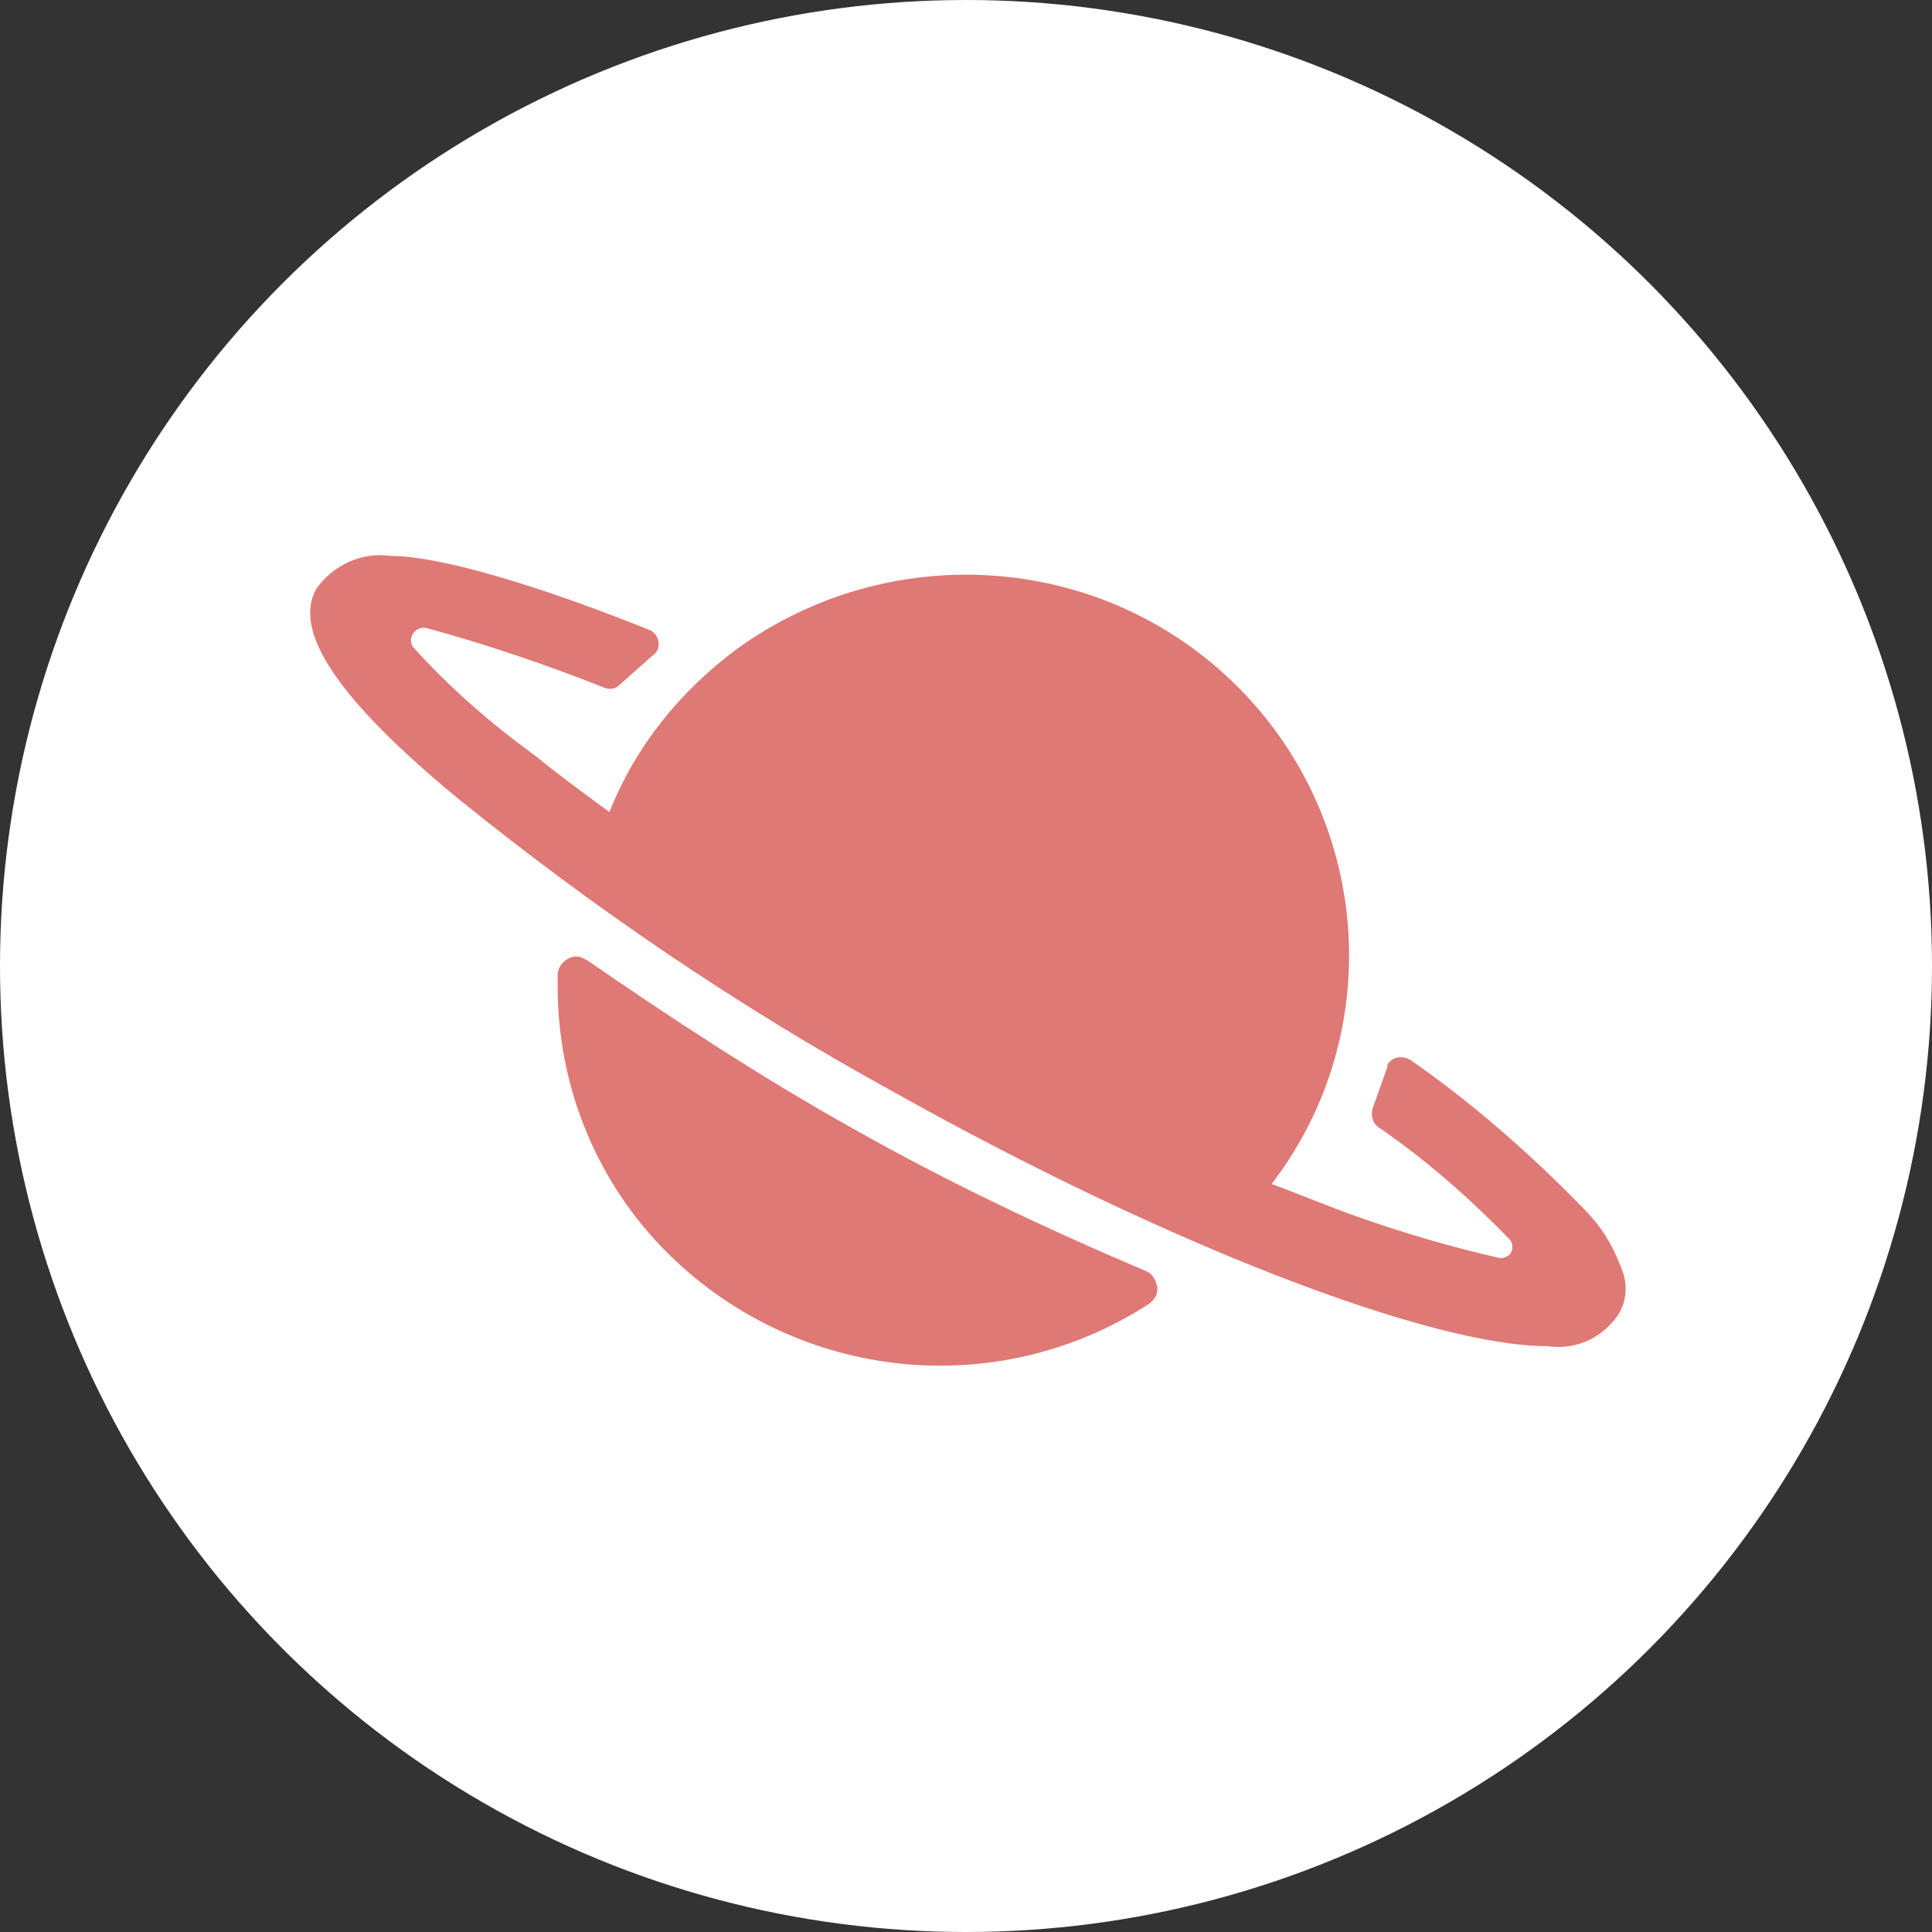
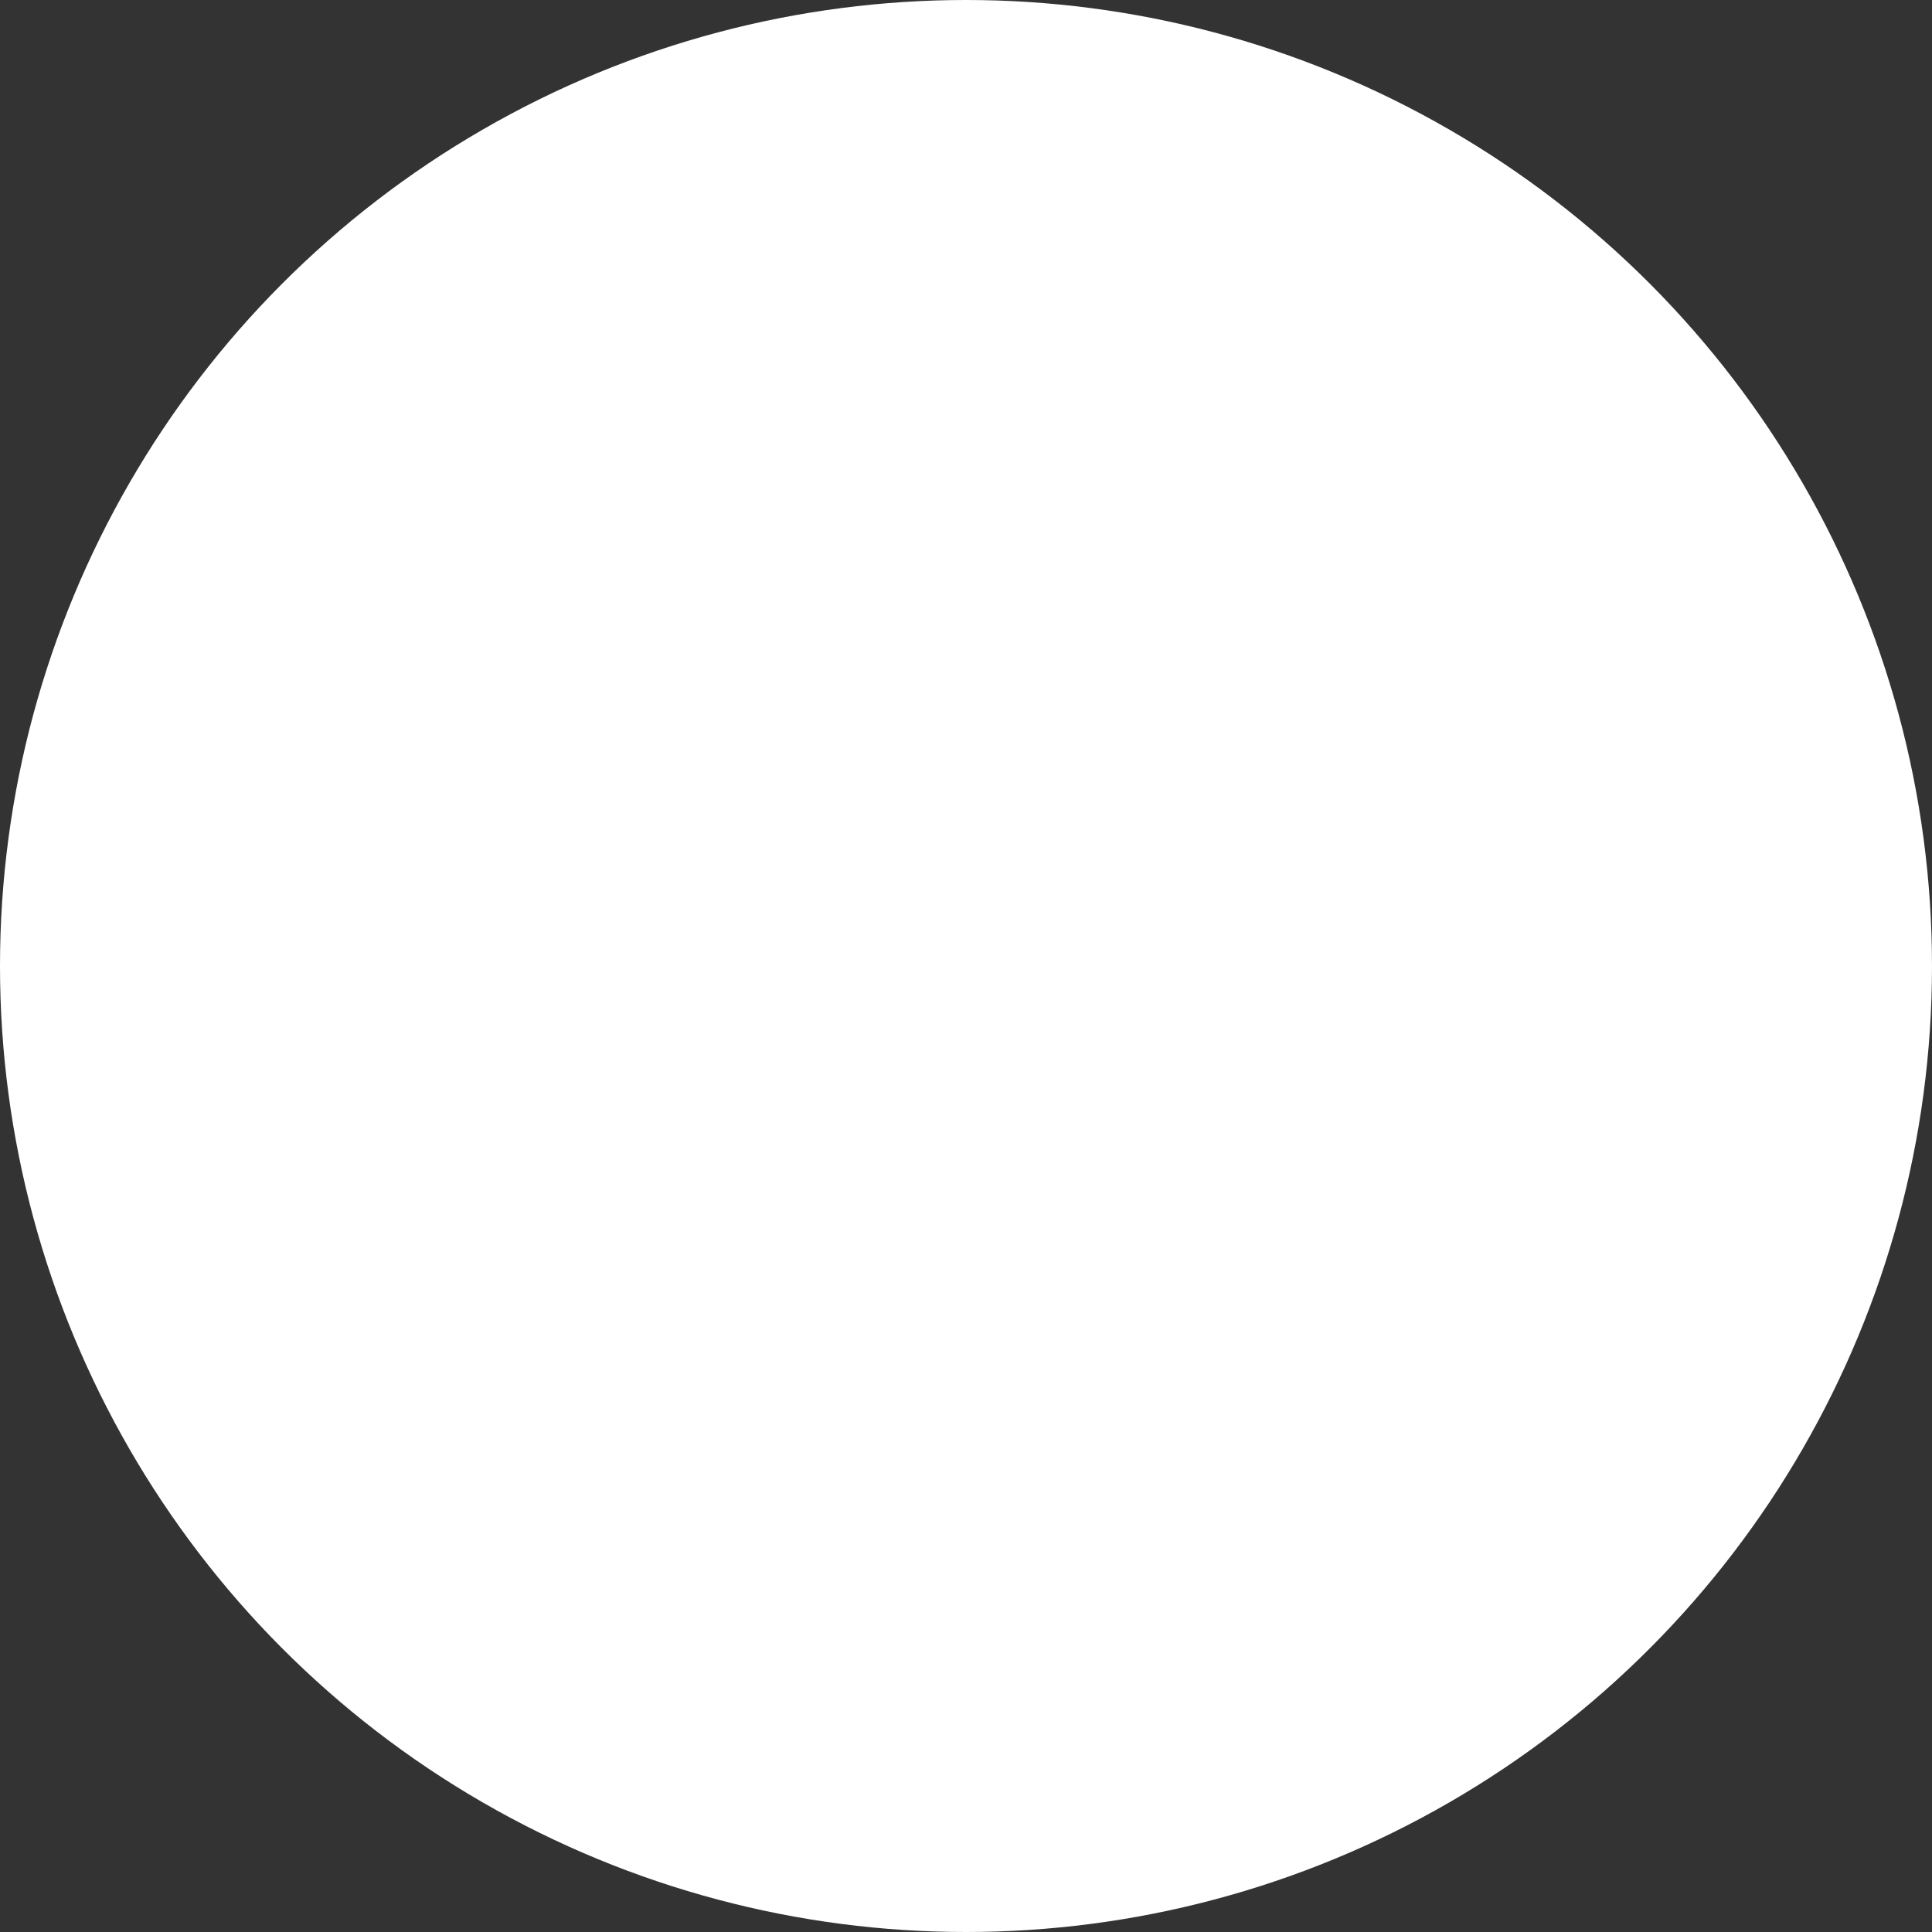
<svg xmlns="http://www.w3.org/2000/svg" version="1.1" id="Ebene_1" x="0px" y="0px" viewBox="0 0 141.8 141.8" style="enable-background:new 0 0 141.8 141.8;" xml:space="preserve">
  <rect x="0" y="0" width="141.8" height="141.8" fill="#333333" stroke="none" />
  <style type="text/css">
	.st0{fill:#FFFFFF;}
	.st1{fill:#DF7976;}
</style>
  <circle class="st0" cx="70.9" cy="70.9" r="70.9" />
  <g id="Icon_ionic-ios-planet" transform="translate(-3.372 -9)">
-     <path id="Pfad_1" class="st1" d="M122.3,101.9c-0.6-1.6-1.5-3-2.7-4.2c-3.9-4-8.1-7.7-12.7-10.9c-0.5-0.3-1.2-0.3-1.6,0.2   c-0.1,0.1-0.1,0.2-0.1,0.3l-1.1,3.1c-0.1,0.5,0,1,0.4,1.3c3.5,2.4,6.7,5.2,9.7,8.3c0.3,0.4,0.2,1-0.2,1.2c-0.2,0.1-0.5,0.2-0.7,0.1   c-3.5-0.8-6.9-1.8-10.3-3c-2-0.7-4.1-1.6-6.3-2.4c8.6-11.2,7.3-27.1-2.9-36.9c-9.9-9.5-25.2-10.4-36.3-2.4c-4.2,3.1-7.5,7.2-9.4,12   c-1.9-1.4-3.7-2.7-5.4-4.1c-3.3-2.4-6.3-5-9-8c-0.5-0.7,0.2-1.6,1-1.4c4.4,1.2,8.8,2.7,13.1,4.4c0.3,0.1,0.7,0.1,1-0.2l2.6-2.3   c0.4-0.3,0.4-1,0.1-1.4c-0.1-0.1-0.2-0.2-0.3-0.3c-8.2-3.3-15.5-5.5-19.2-5.5c-2.1-0.3-4.2,0.7-5.4,2.4c-1.8,3.1,1.6,8.2,10.5,15.5   c9.9,8,20.5,15.2,31.6,21.3c20.3,11.4,39.7,18.8,48.2,18.8c2,0.3,3.9-0.5,5.1-2.1C122.8,104.6,122.9,103.2,122.3,101.9z" />
-     <path id="Pfad_2" class="st1" d="M87.5,102.3c-7.3-3.1-14.5-6.5-21.4-10.4c-7-3.9-13.8-8.4-19.6-12.4c-0.2-0.1-0.5-0.3-0.8-0.3   c-0.7,0-1.4,0.6-1.4,1.4c0,0.3,0,0.5,0,0.8c0,7.4,2.9,14.5,8.2,19.7c9.5,9.3,24.1,10.8,35.2,3.6c0.4-0.3,0.7-0.7,0.6-1.3   C88.2,103,88,102.5,87.5,102.3z" />
-   </g>
+     </g>
</svg>